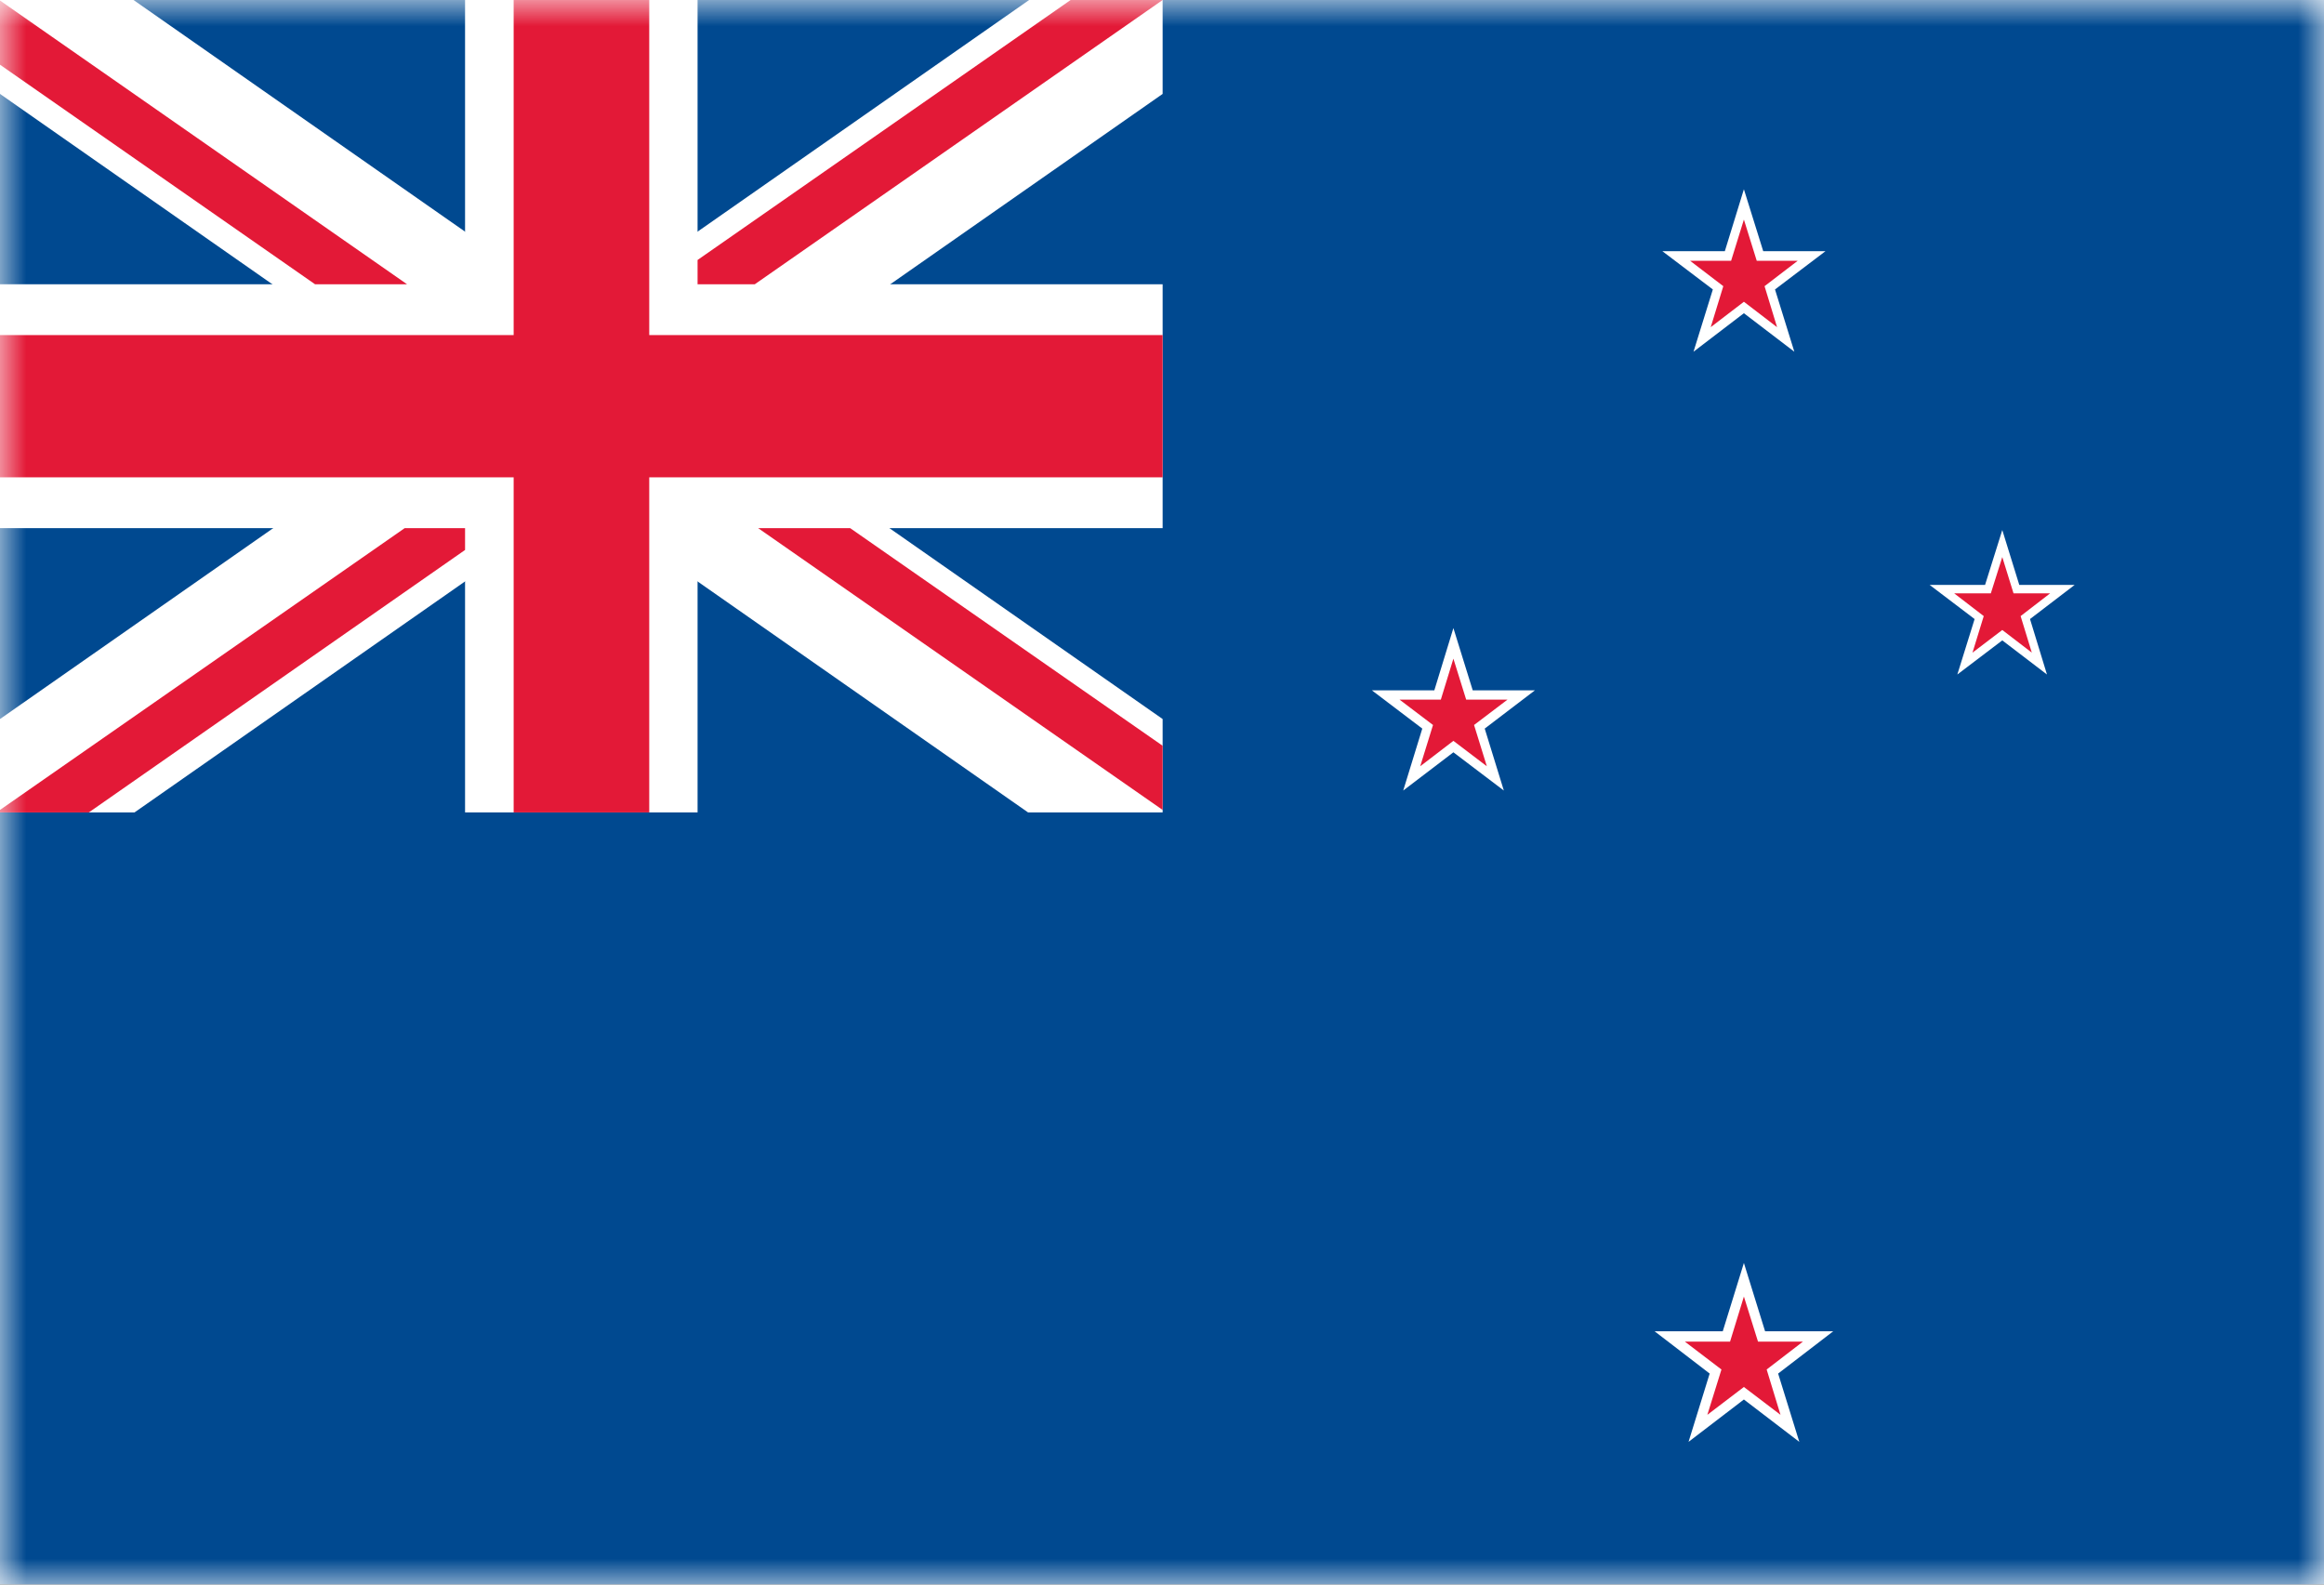
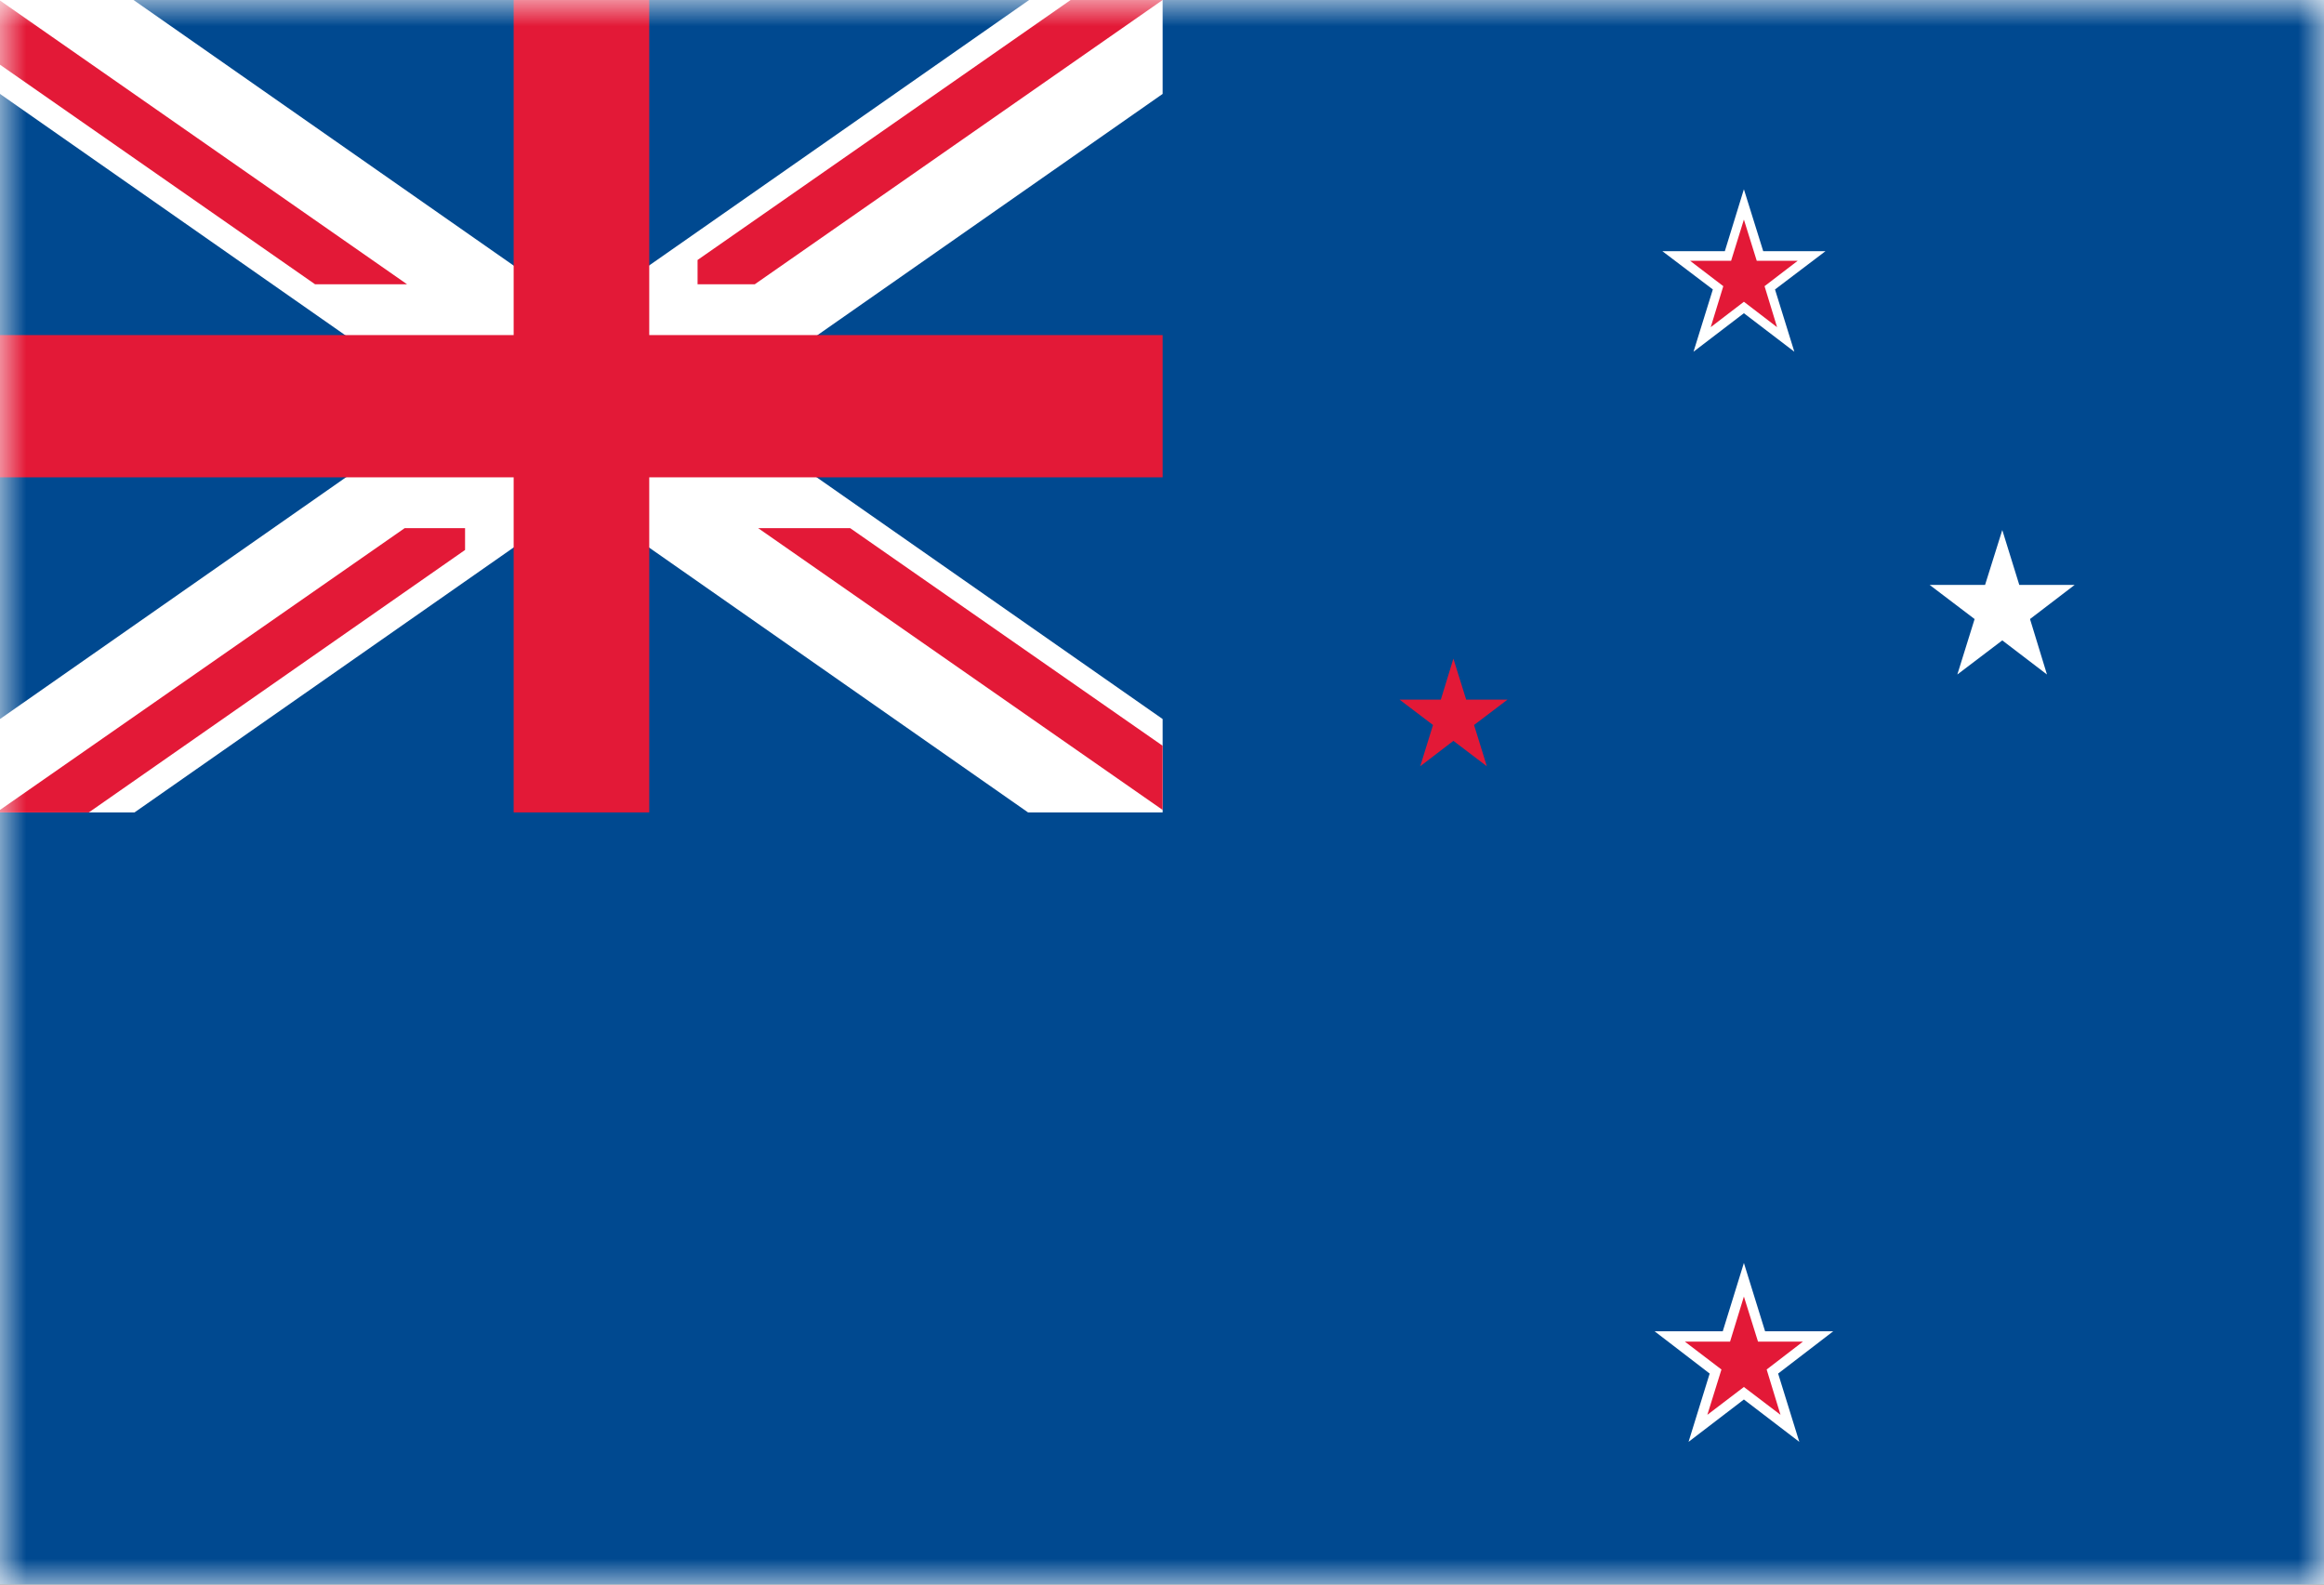
<svg xmlns="http://www.w3.org/2000/svg" xmlns:xlink="http://www.w3.org/1999/xlink" width="44px" height="30px" viewBox="0 0 44 30" version="1.1">
  <rect x="0" y="0" width="44" height="30" fill="#333333" stroke="none" />
  <title>USD</title>
  <desc>Created with Sketch.</desc>
  <defs>
    <polygon id="path-1" points="0 30 0 0 44 0 44 30" />
  </defs>
  <g id="最终稿" stroke="none" stroke-width="1" fill="none" fill-rule="evenodd">
    <g id="切图" transform="translate(-642, -5218)">
      <g id="国旗" transform="translate(50, 5218)">
        <g id="新西兰" transform="translate(592, 0)">
          <mask id="mask-2" fill="white">
            <use xlink:href="#path-1" />
          </mask>
          <use id="路径" fill="#FFFFFF" fill-rule="nonzero" xlink:href="#path-1" />
          <g id="编组-5" mask="url(#mask-2)" fill-rule="nonzero">
            <g transform="translate(-0, 0)">
              <polygon id="路径" fill="#004990" points="-4.97379915e-14 2.7533531e-13 44.023 2.7533531e-13 44.023 30.762 -4.97379915e-14 30.762" />
              <polygon id="路径" fill="#FFFFFF" points="31.474 4.756 32.656 4.756 33.017 3.583 33.383 4.756 34.561 4.756 33.606 5.48 33.972 6.659 33.017 5.93 32.063 6.659 32.429 5.48" />
              <polygon id="路径" fill="#E31937" points="31.998 4.937 32.775 4.937 33.017 4.157 33.26 4.937 34.036 4.937 33.408 5.418 33.645 6.194 33.017 5.713 32.389 6.194 32.627 5.418" />
-               <polygon id="路径" fill="#FFFFFF" points="25.974 13.07 27.156 13.07 27.517 11.891 27.883 13.07 29.06 13.07 28.11 13.794 28.472 14.967 27.517 14.243 26.567 14.967 26.928 13.794" />
              <polygon id="路径" fill="#E31937" points="26.498 13.246 27.279 13.246 27.517 12.47 27.759 13.246 28.541 13.246 27.908 13.726 28.15 14.507 27.517 14.026 26.889 14.507 27.131 13.726" />
              <polygon id="路径" fill="#FFFFFF" points="36.534 11.074 37.583 11.074 37.909 10.035 38.231 11.074 39.279 11.074 38.434 11.72 38.755 12.77 37.909 12.124 37.058 12.77 37.385 11.72" />
-               <polygon id="路径" fill="#E31937" points="36.999 11.234 37.692 11.234 37.909 10.547 38.122 11.234 38.814 11.234 38.256 11.664 38.468 12.356 37.909 11.927 37.345 12.356 37.558 11.664" />
              <polygon id="路径" fill="#FFFFFF" points="31.326 25.204 32.617 25.204 33.017 23.911 33.418 25.204 34.709 25.204 33.665 26.005 34.066 27.298 33.017 26.496 31.969 27.298 32.369 26.005" />
              <polygon id="路径" fill="#E31937" points="31.899 25.4 32.755 25.4 33.017 24.547 33.284 25.4 34.135 25.4 33.448 25.928 33.71 26.786 33.017 26.259 32.325 26.786 32.592 25.928" />
-               <polygon id="路径" fill="#004990" points="-1.38555833e-13 2.51354493e-13 22.012 2.51354493e-13 22.012 15.381 -1.38555833e-13 15.381" />
-               <polygon id="路径" fill="#FFFFFF" points="22.012 5.382 13.207 5.382 13.207 2.51354493e-13 8.805 2.51354493e-13 8.805 5.382 -1.38555833e-13 5.382 -1.38555833e-13 9.999 8.805 9.999 8.805 15.381 13.207 15.381 13.207 9.999 22.012 9.999" />
              <polygon id="路径" fill="#FFFFFF" points="22.012 13.613 2.528 2.51354493e-13 -1.38555833e-13 2.51354493e-13 -1.38555833e-13 1.778 19.464 15.381 22.012 15.381" />
              <polygon id="路径" fill="#FFFFFF" points="-1.38555833e-13 13.613 19.484 2.51354493e-13 22.012 2.51354493e-13 22.012 1.778 2.547 15.381 -1.38555833e-13 15.381" />
              <polygon id="路径" fill="#E31937" points="22.012 6.344 12.292 6.344 12.292 2.51354493e-13 9.725 2.51354493e-13 9.725 6.344 -1.38555833e-13 6.344 -1.38555833e-13 9.037 9.725 9.037 9.725 15.381 12.292 15.381 12.292 9.037 22.012 9.037" />
              <path d="M22.012,15.334 L22.012,14.119 L16.096,9.999 L14.354,9.999 L22.012,15.334 Z M22.012,2.51354493e-13 L20.27,2.51354493e-13 L13.207,4.922 L13.207,5.382 L14.29,5.382 L22.012,2.51354493e-13 Z M7.662,9.999 L-1.38555833e-13,15.334 L-1.38555833e-13,15.381 L1.682,15.381 L8.805,10.412 L8.805,9.999 L7.662,9.999 Z M-1.38555833e-13,0.01 L-1.38555833e-13,1.225 L5.965,5.382 L7.707,5.382 L-1.38555833e-13,0.01 Z" id="形状" fill="#E31937" />
            </g>
          </g>
        </g>
      </g>
    </g>
  </g>
</svg>